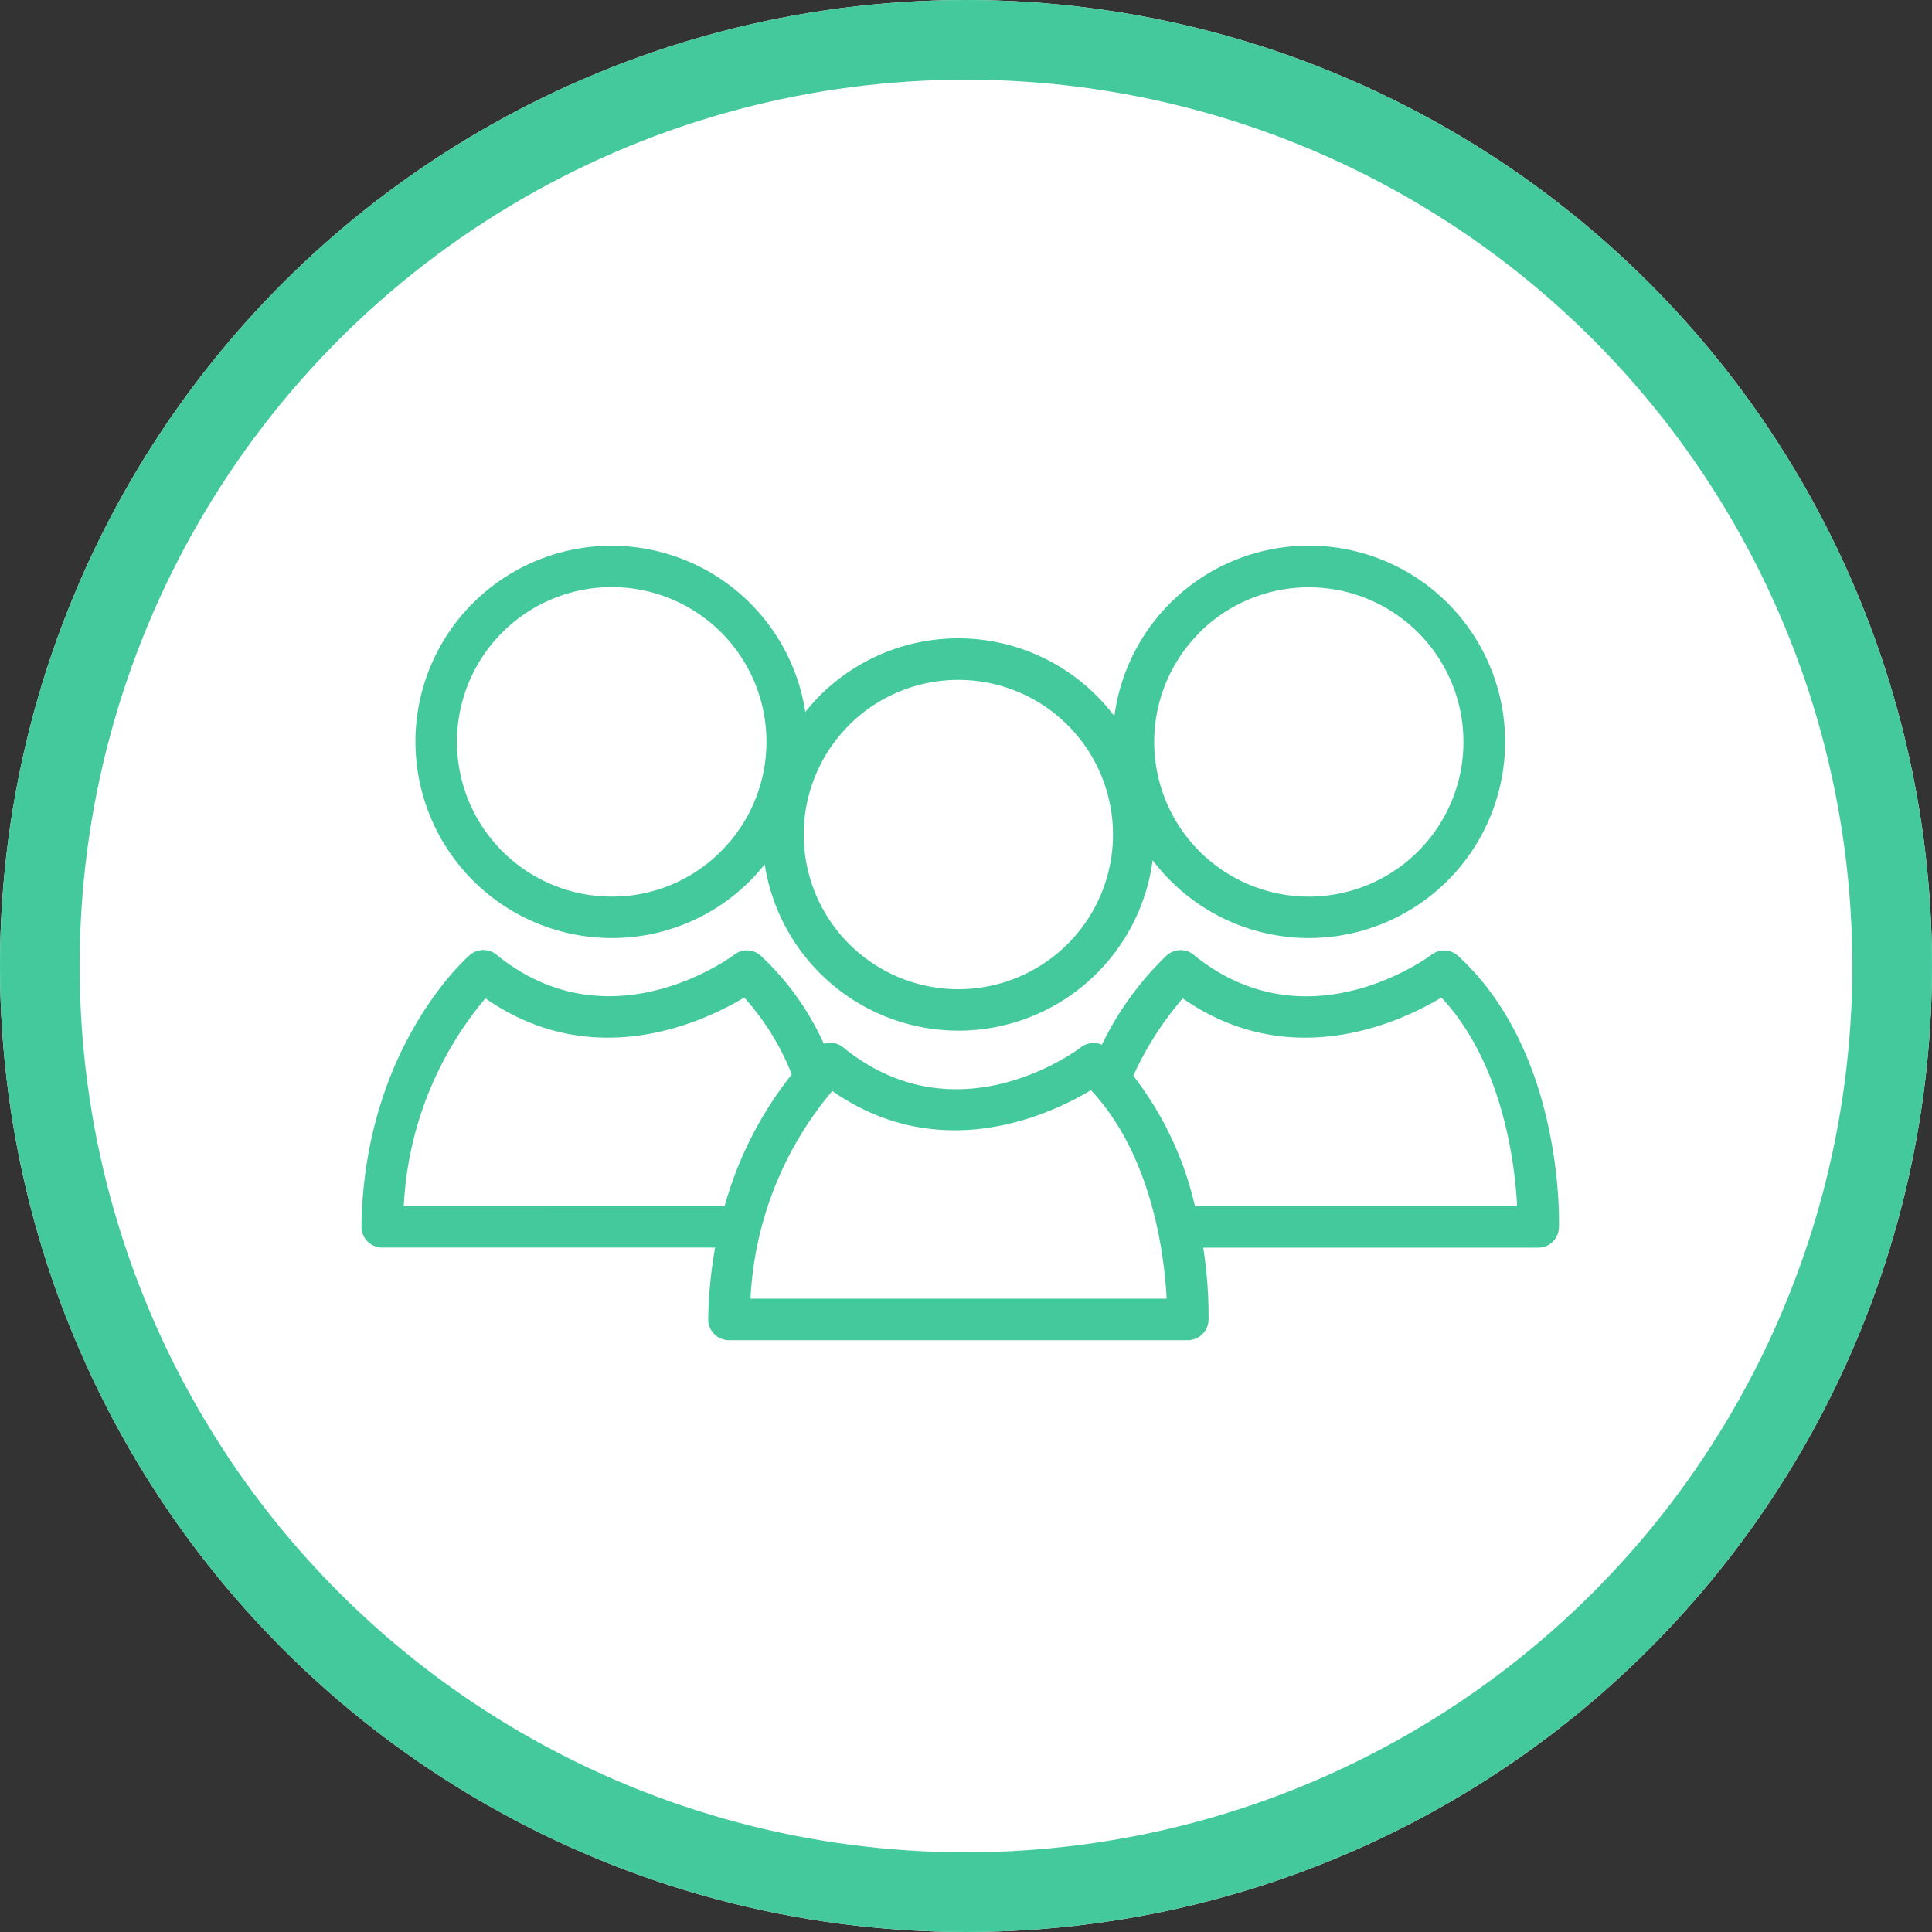
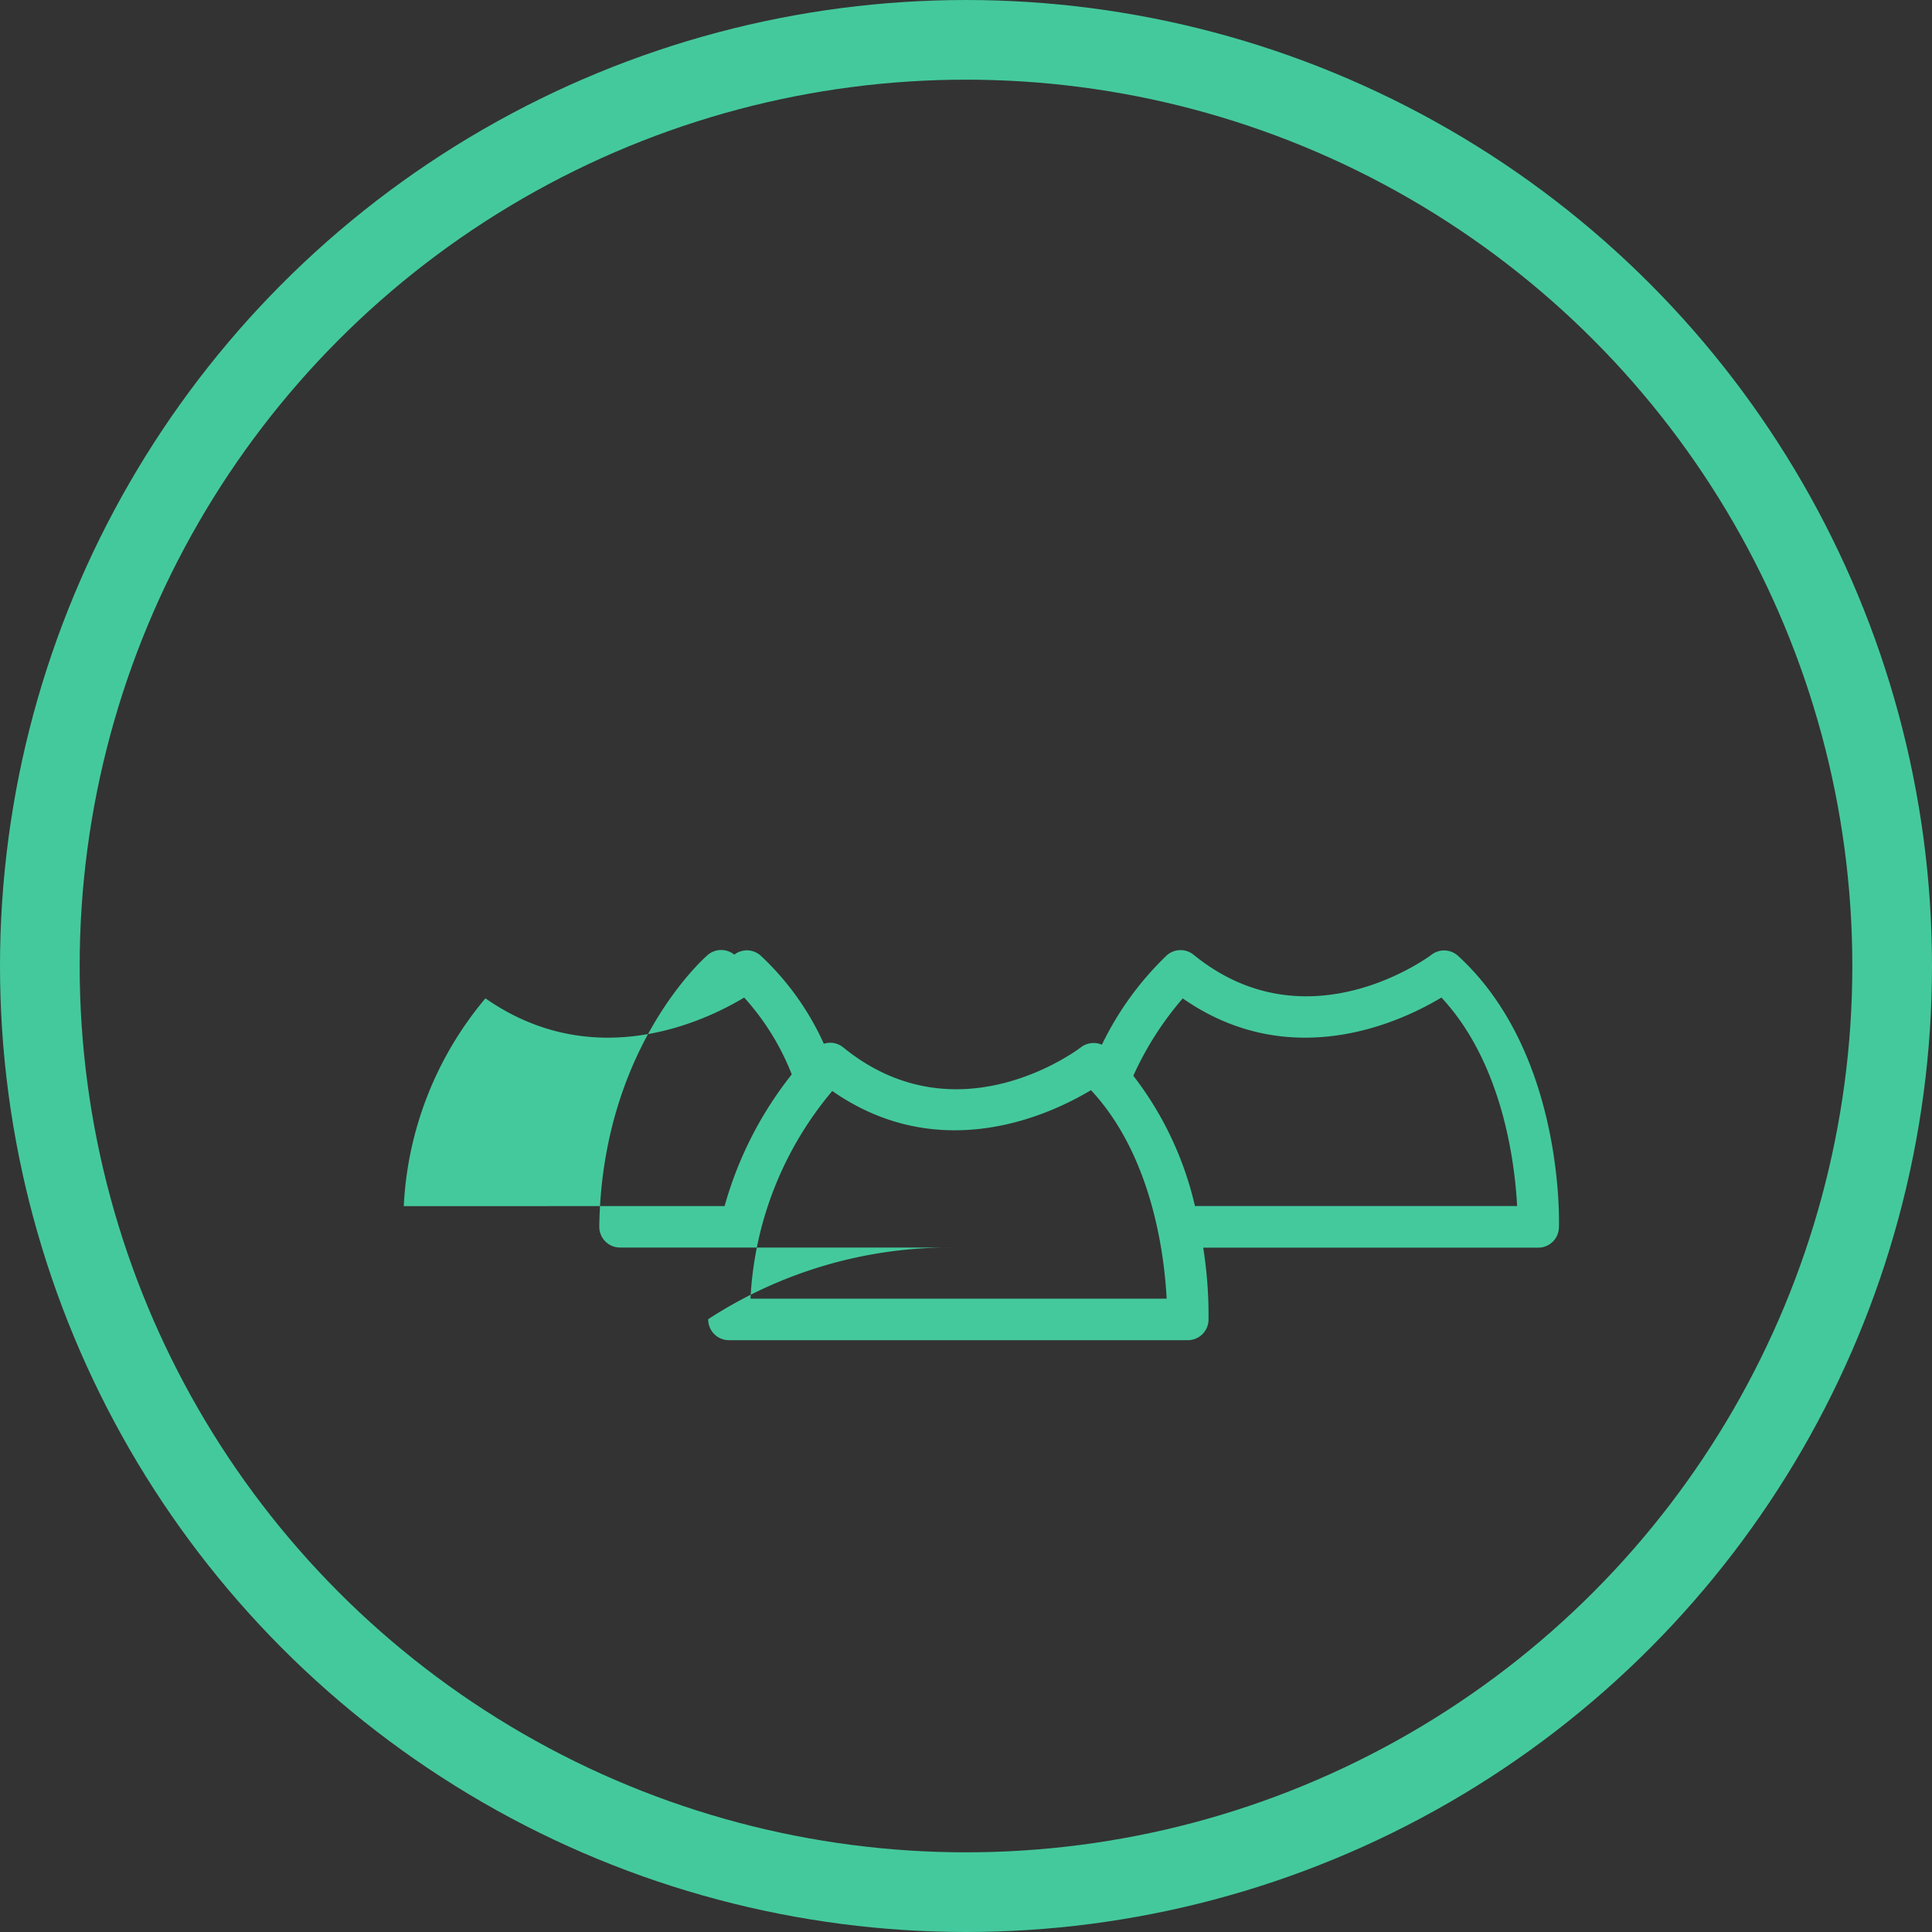
<svg xmlns="http://www.w3.org/2000/svg" width="97" height="97" viewBox="0 0 97 97">
  <rect x="0" y="0" width="97" height="97" fill="#333333" stroke="none" />
  <g id="icon-b-4" transform="translate(-1009.974 -2189.049)">
    <g id="Ellipse_701" data-name="Ellipse 701" transform="translate(1009.974 2189.049)" fill="#fff" stroke="#44c99d" stroke-width="4">
-       <circle cx="48.5" cy="48.5" r="48.5" stroke="none" />
      <circle cx="48.5" cy="48.5" r="46.5" fill="none" />
    </g>
    <g id="Group_4083" data-name="Group 4083" transform="translate(32.875 1411.024)">
-       <path id="Path_5525" data-name="Path 5525" d="M1012.656,836.9a1.039,1.039,0,0,0,1.041,1.054l23.039,0a1.041,1.041,0,0,0,1.04-1.005,21.865,21.865,0,0,0-.267-3.64l16.821,0a1.037,1.037,0,0,0,1.038-1.007c.012-.356.229-8.794-5.062-13.64a1.038,1.038,0,0,0-1.338-.058c-.061.047-6.214,4.668-11.94,0a1.041,1.041,0,0,0-1.341.022,15.6,15.6,0,0,0-3.265,4.494,1.046,1.046,0,0,0-1.046.125c-.252.191-6.246,4.648-11.946.006a1.036,1.036,0,0,0-.969-.18,13.833,13.833,0,0,0-3.16-4.414,1.035,1.035,0,0,0-1.336-.058c-.063.047-6.214,4.668-11.941,0a1.041,1.041,0,0,0-1.341.022c-.216.188-5.308,4.714-5.437,13.627a1.042,1.042,0,0,0,1.041,1.055l16.716,0A22.219,22.219,0,0,0,1012.656,836.9Zm23.821-16.108c5.445,3.8,11,1.159,12.992-.041,3.094,3.323,3.688,8.344,3.8,10.469l-16.175,0a16.873,16.873,0,0,0-3.094-6.542A16,16,0,0,1,1036.477,820.8Zm-17.594,4.65c5.443,3.8,11,1.159,12.99-.041,3.1,3.323,3.69,8.344,3.8,10.469l-20.894,0A17.517,17.517,0,0,1,1018.883,825.446Zm-21.512,5.783a17.514,17.514,0,0,1,4.1-10.433c5.444,3.8,11,1.159,12.992-.041a12.612,12.612,0,0,1,2.388,3.859,18.741,18.741,0,0,0-3.372,6.611Z" transform="translate(0 7.357)" fill="#44c99d" />
-       <path id="Path_5526" data-name="Path 5526" d="M996.976,815.277a9.86,9.86,0,0,0,9.851,9.845h0a9.782,9.782,0,0,0,6.963-2.888,10.332,10.332,0,0,0,.72-.809,9.858,9.858,0,0,0,9.724,8.347h0a9.846,9.846,0,0,0,9.754-8.559,9.831,9.831,0,0,0,7.839,3.909h0a9.851,9.851,0,1,0-9.76-11.14,9.824,9.824,0,0,0-14.8-1.021,10.329,10.329,0,0,0-.718.809,9.845,9.845,0,0,0-19.575,1.507Zm39.362-5.493a7.765,7.765,0,1,1,5.5,13.257h0a7.763,7.763,0,0,1-5.493-13.257Zm-17.594,4.648a7.765,7.765,0,1,1,5.495,13.258h0a7.765,7.765,0,0,1-5.492-13.258Zm-11.916-6.93a7.765,7.765,0,0,1,5.492,13.26,7.7,7.7,0,0,1-5.49,2.278h0a7.769,7.769,0,0,1,0-15.539Z" transform="translate(0.982 0)" fill="#44c99d" />
+       <path id="Path_5525" data-name="Path 5525" d="M1012.656,836.9a1.039,1.039,0,0,0,1.041,1.054l23.039,0a1.041,1.041,0,0,0,1.04-1.005,21.865,21.865,0,0,0-.267-3.64l16.821,0a1.037,1.037,0,0,0,1.038-1.007c.012-.356.229-8.794-5.062-13.64a1.038,1.038,0,0,0-1.338-.058c-.061.047-6.214,4.668-11.94,0a1.041,1.041,0,0,0-1.341.022,15.6,15.6,0,0,0-3.265,4.494,1.046,1.046,0,0,0-1.046.125c-.252.191-6.246,4.648-11.946.006a1.036,1.036,0,0,0-.969-.18,13.833,13.833,0,0,0-3.16-4.414,1.035,1.035,0,0,0-1.336-.058a1.041,1.041,0,0,0-1.341.022c-.216.188-5.308,4.714-5.437,13.627a1.042,1.042,0,0,0,1.041,1.055l16.716,0A22.219,22.219,0,0,0,1012.656,836.9Zm23.821-16.108c5.445,3.8,11,1.159,12.992-.041,3.094,3.323,3.688,8.344,3.8,10.469l-16.175,0a16.873,16.873,0,0,0-3.094-6.542A16,16,0,0,1,1036.477,820.8Zm-17.594,4.65c5.443,3.8,11,1.159,12.99-.041,3.1,3.323,3.69,8.344,3.8,10.469l-20.894,0A17.517,17.517,0,0,1,1018.883,825.446Zm-21.512,5.783a17.514,17.514,0,0,1,4.1-10.433c5.444,3.8,11,1.159,12.992-.041a12.612,12.612,0,0,1,2.388,3.859,18.741,18.741,0,0,0-3.372,6.611Z" transform="translate(0 7.357)" fill="#44c99d" />
    </g>
  </g>
</svg>